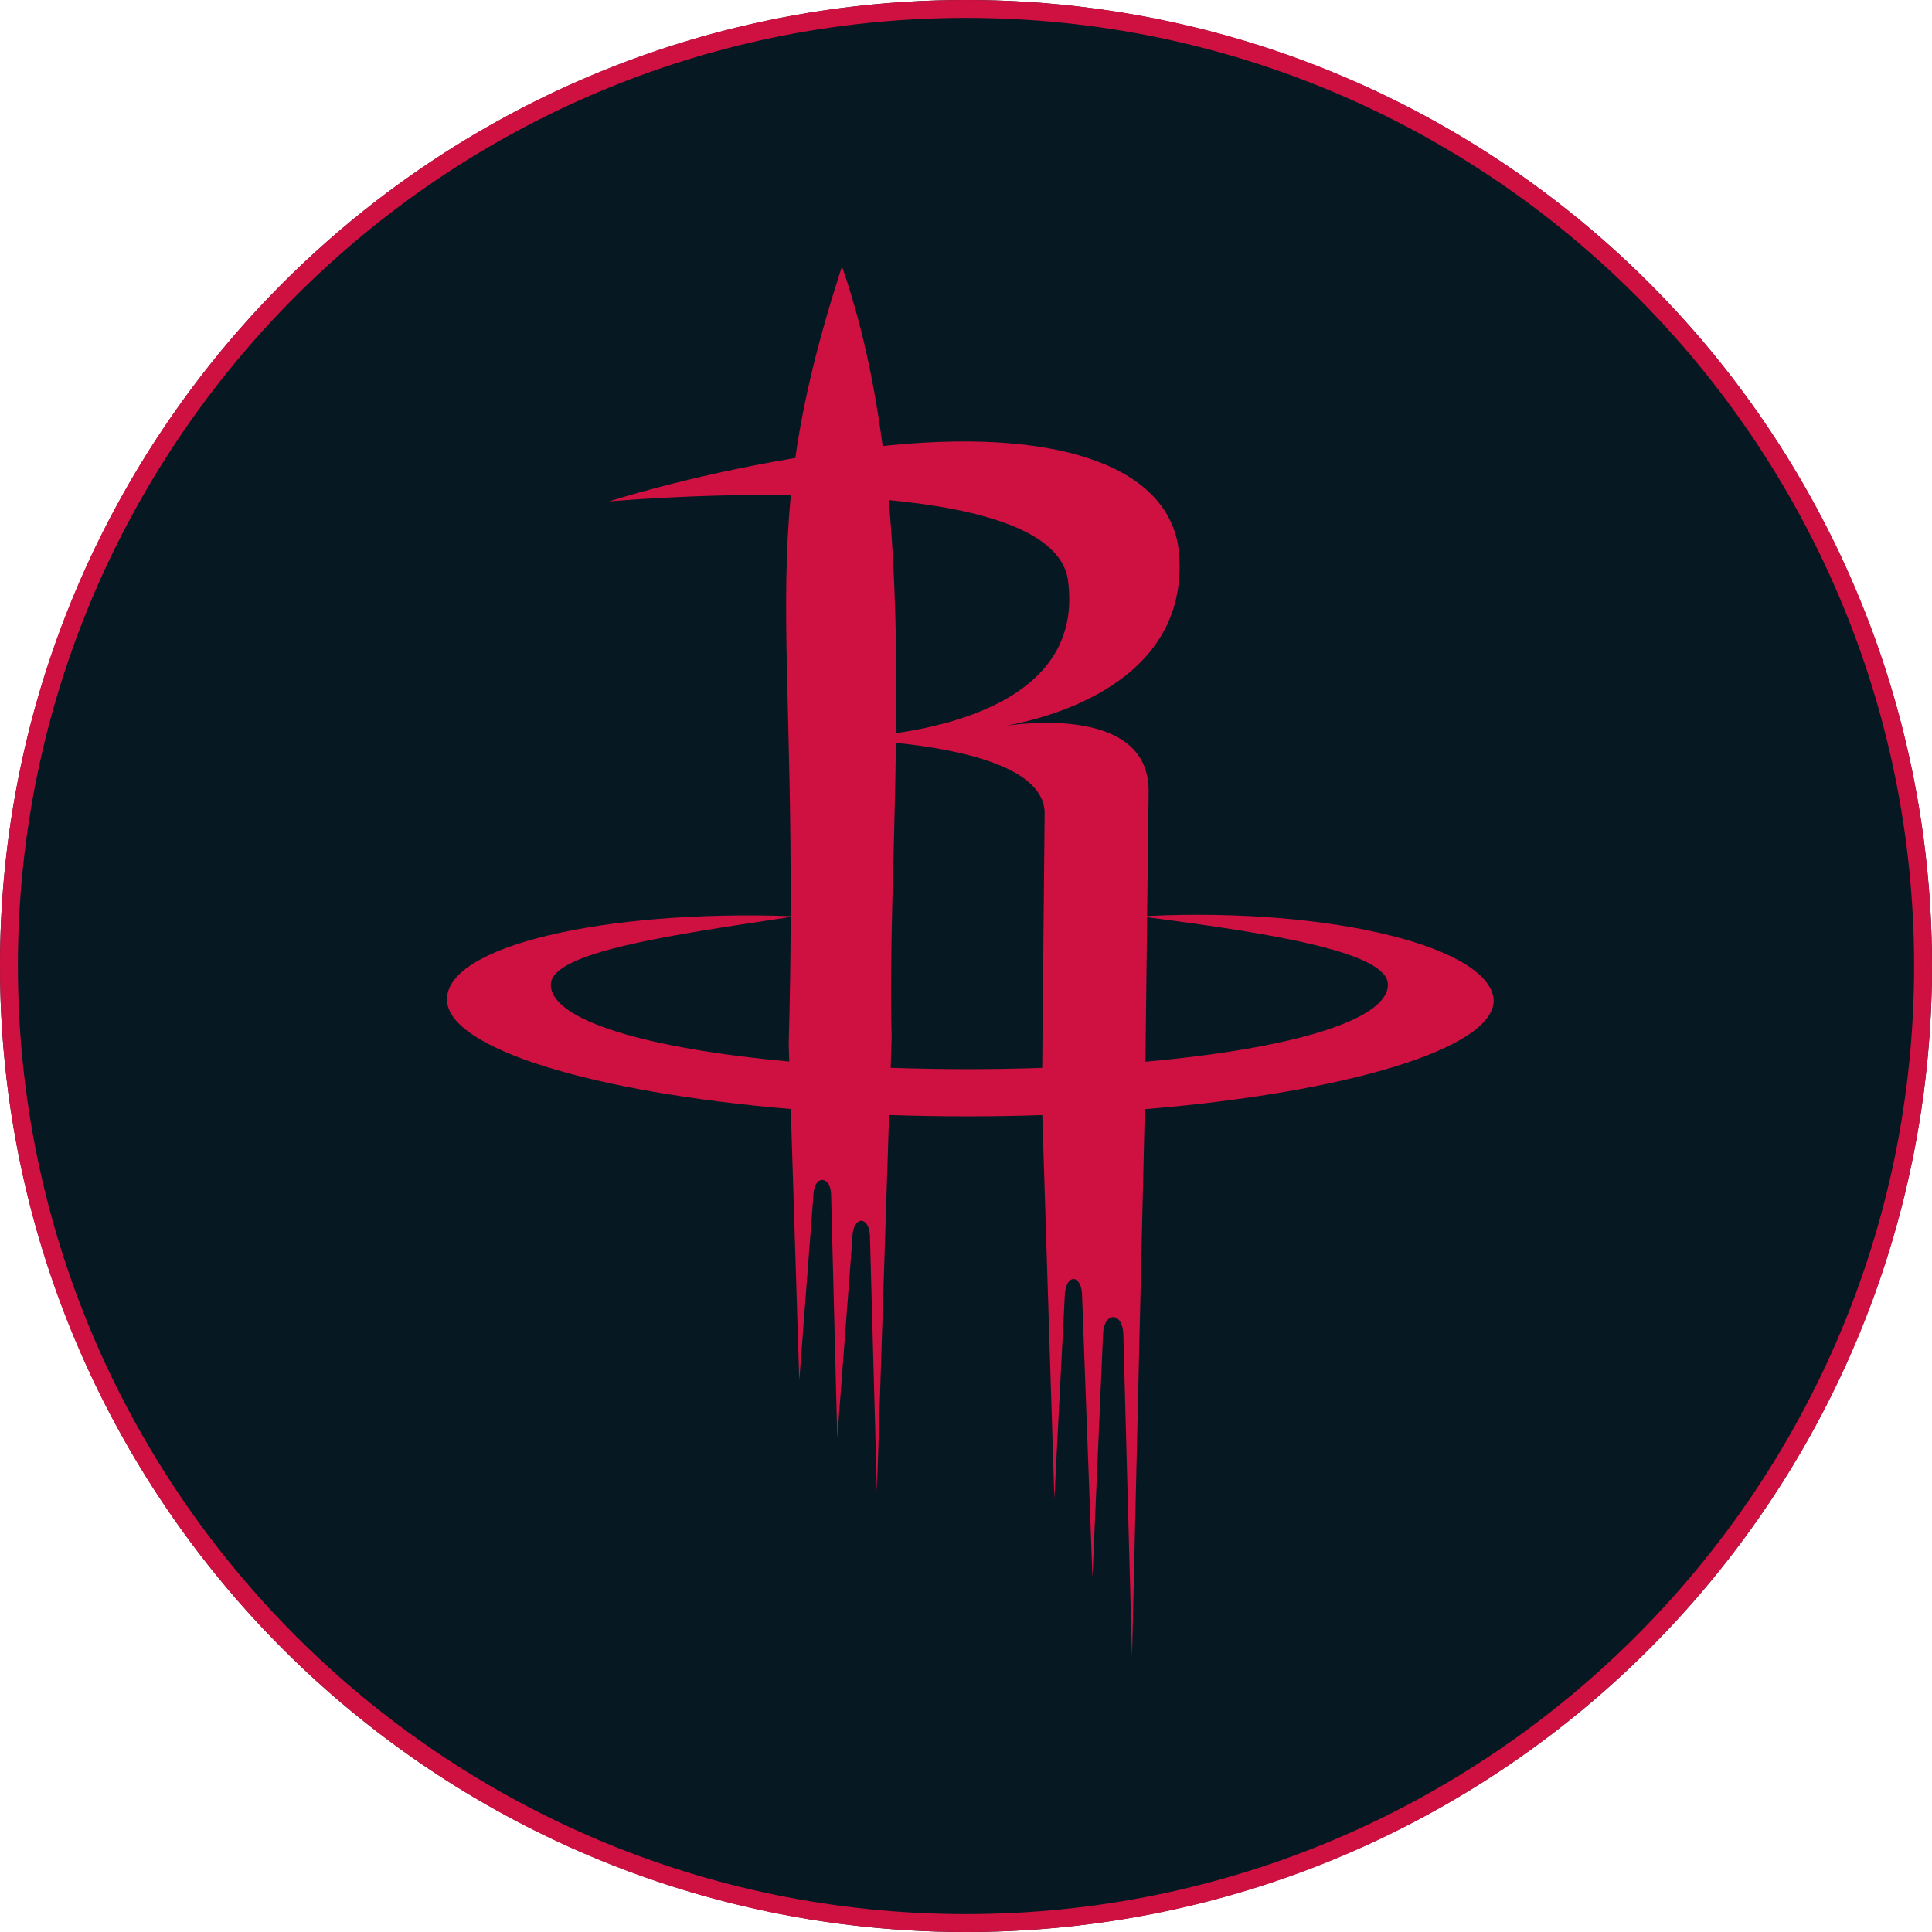
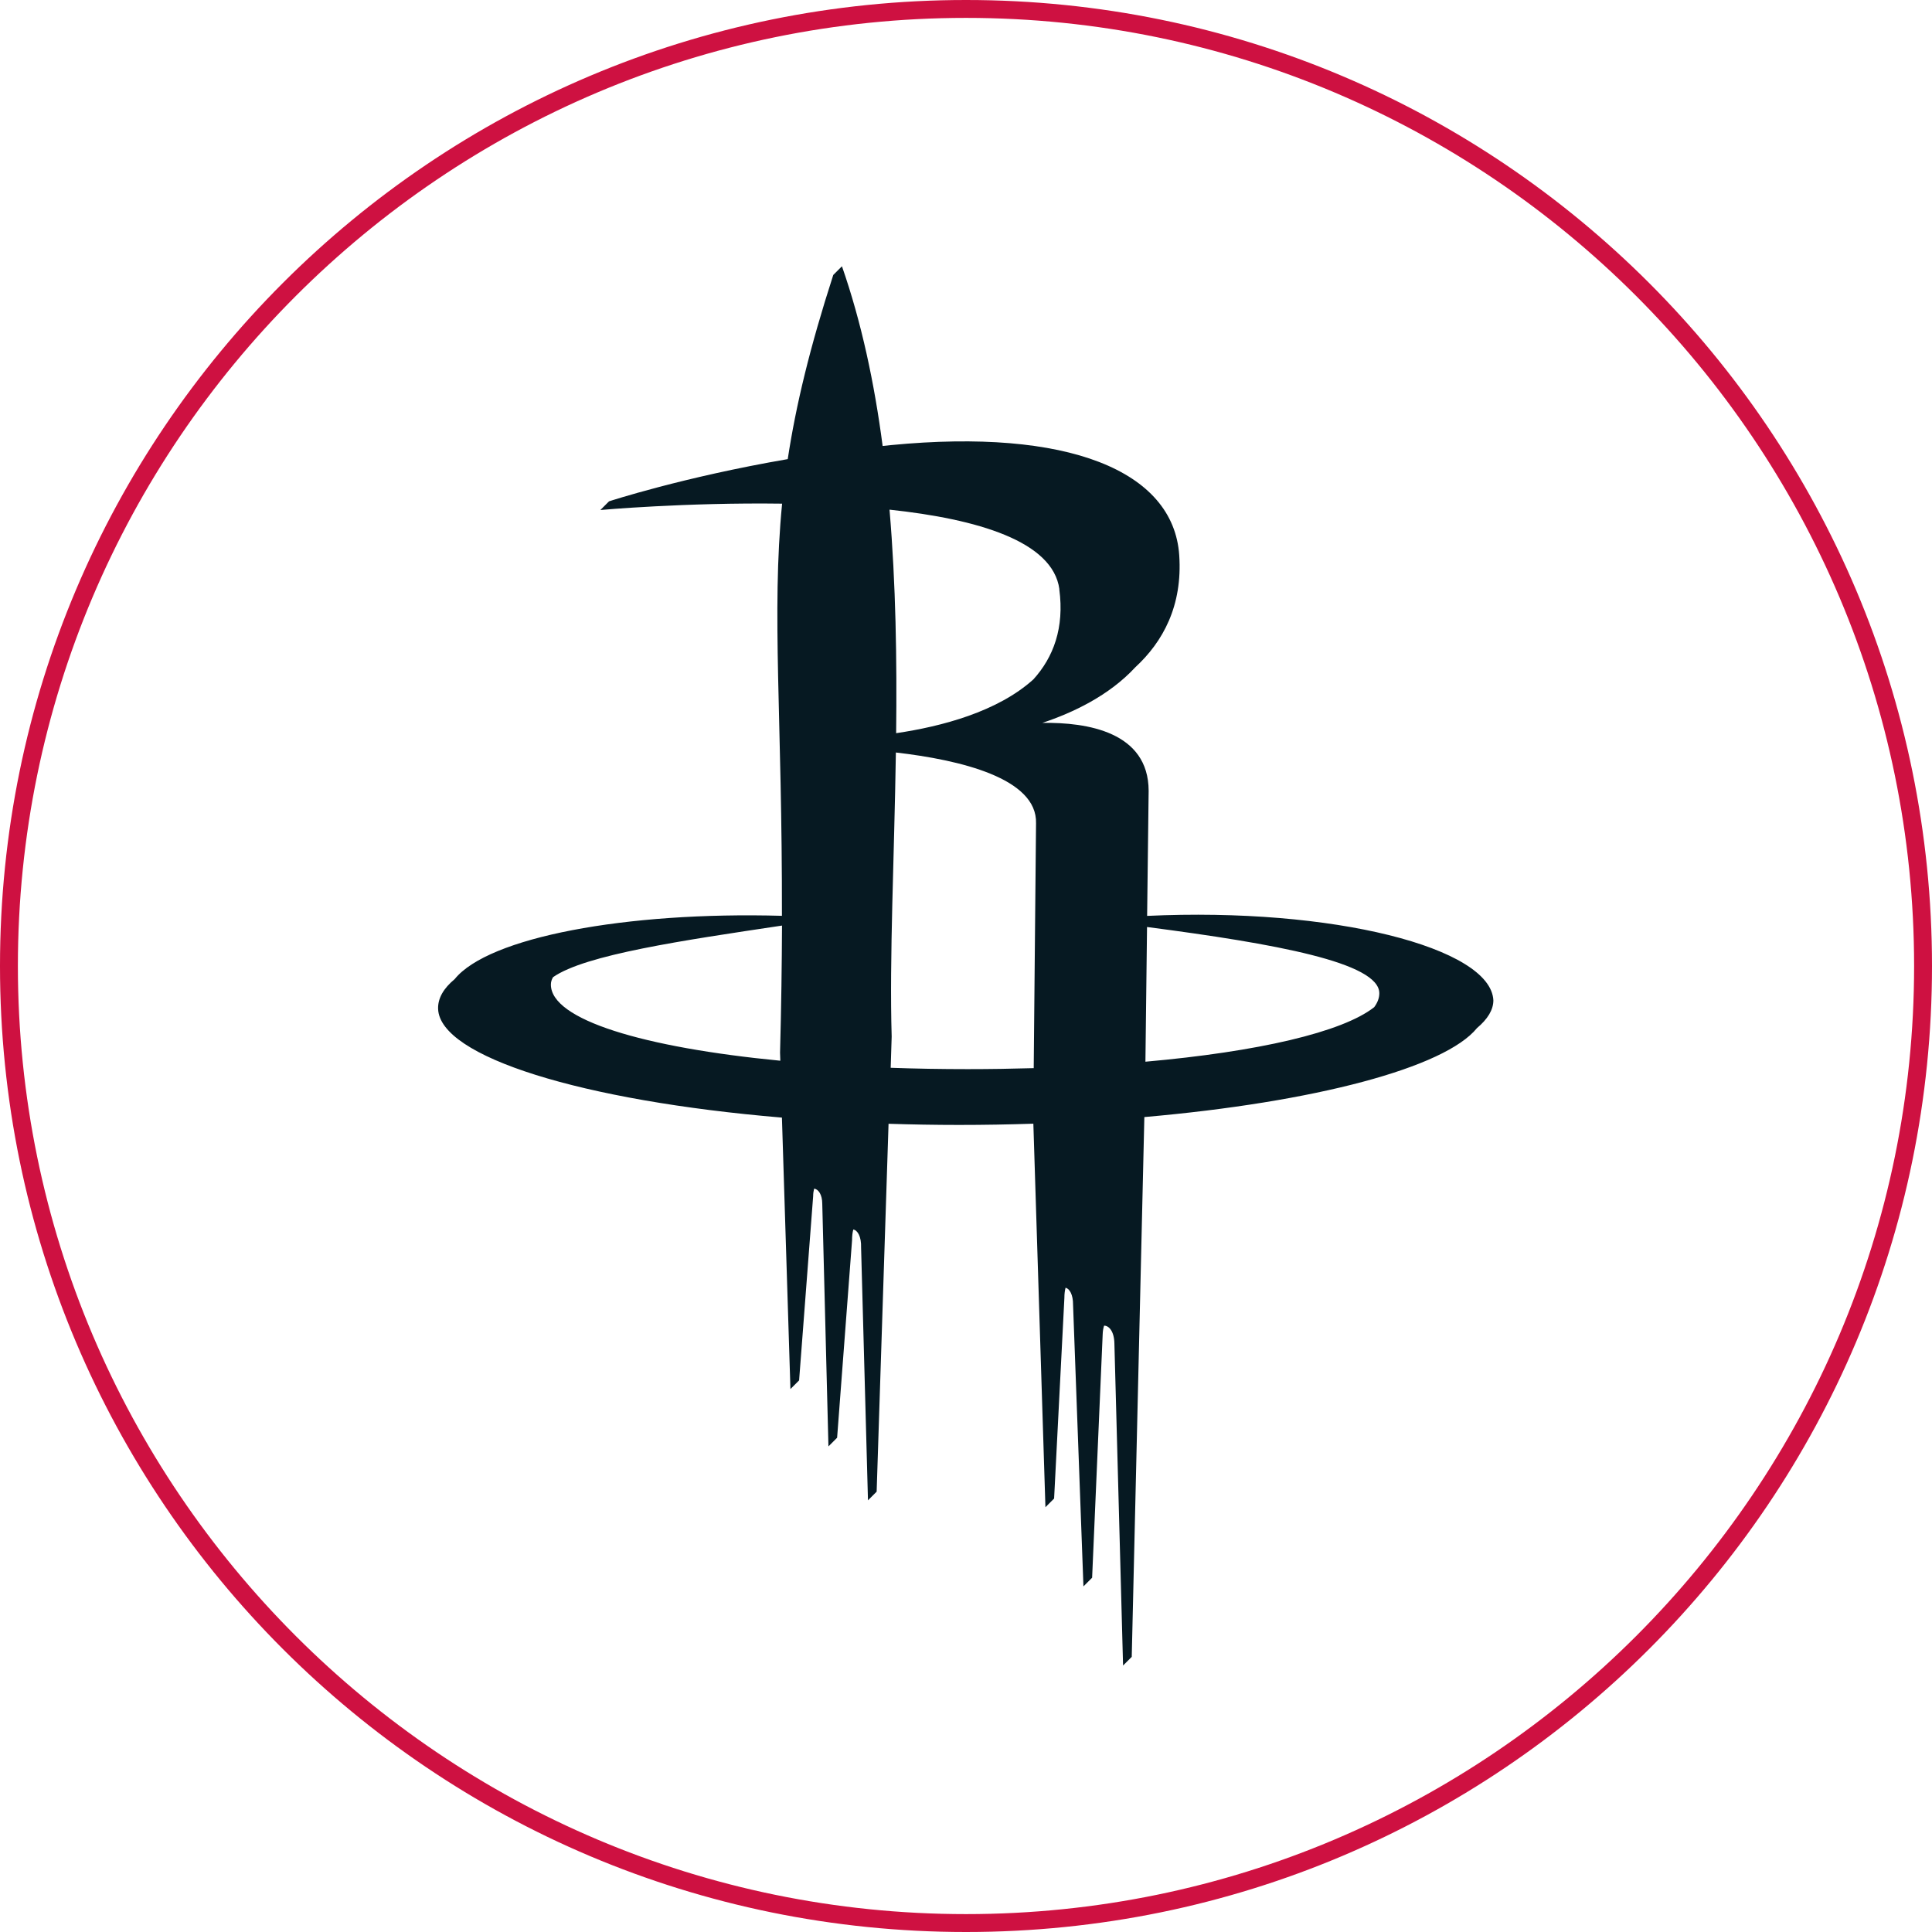
<svg xmlns="http://www.w3.org/2000/svg" viewBox="0 0 216 216" data-sanitized-data-name="Layer 1" data-name="Layer 1" id="Layer_1">
  <defs>
    <style>
      .cls-1 {
        fill: #061922;
      }

      .cls-1, .cls-2 {
        stroke-width: 0px;
      }

      .cls-2 {
        fill: #ce1141;
      }
    </style>
  </defs>
-   <circle r="108" cy="108" cx="108" class="cls-1" />
  <path d="M108,2c58.45,0,106,47.55,106,106s-47.55,106-106,106S2,166.45,2,108,49.55,2,108,2M108,0C48.35,0,0,48.35,0,108s48.35,108,108,108,108-48.35,108-108S167.65,0,108,0h0Z" class="cls-2" />
  <g>
    <path d="M128.25,102.41l.17-14c-.02-6.57-6.85-7.67-11.89-7.59,3.38-1.12,7.45-3.03,10.4-6.22,3.09-2.85,5.29-6.87,4.91-12.52-.64-9.49-12.52-14.22-32.2-12.32-.32.03-.64.06-.96.1-.92-7.02-2.36-13.81-4.55-20.09l-.97.97c-2.62,8.11-4.18,14.59-5.09,20.59-11.75,2.02-19.98,4.72-19.98,4.72l-.97.97s9.5-.86,20.32-.71c-1.2,12.31.02,24-.02,46.08-17.49-.49-32.83,2.41-36.59,7.08-1.23,1.02-1.89,2.13-1.85,3.33.19,5.35,16.09,10.27,38.44,12.15l.95,30.35.97-.97,1.57-20.58c0-.34.05-.62.11-.86.47.06.91.66.91,1.71l.69,27.11.97-.97,1.67-22.06c0-.49.05-.9.14-1.22.47.08.91.78.87,2.02l.77,28.26.97-.97,1.33-41.13c2.57.08,5.19.13,7.86.13,2.83,0,5.61-.05,8.33-.14l1.35,42.88.97-.97,1.15-22.44c0-.45.05-.82.13-1.13.44.1.85.76.84,1.92l1.16,31.47.97-.97,1.18-27.19c.01-.39.07-.72.16-.99.56,0,1.12.66,1.15,1.96l.97,36.04.97-.97,1.41-60.35c19.1-1.67,33.6-5.52,37.19-9.95,1.19-1,1.83-2.04,1.83-3.1-.27-5.88-17.94-10.42-38.75-9.44M87.24,118.59c-15.31-1.48-25.65-4.58-25.65-8.51,0-.29.08-.56.24-.83,3.59-2.52,14.59-4.12,25.6-5.77-.02,4.32-.08,9.02-.22,14.2l.03.9ZM118.43,65.88c.58,4.33-.66,7.6-2.89,10.07-4,3.62-10.26,5.27-15.35,6.02.09-8.17-.03-16.66-.74-24.99,9.83,1.05,18.26,3.53,18.99,8.89M115.56,119.42c-2.4.07-4.85.11-7.36.11-2.95,0-5.83-.05-8.62-.15l.11-3.49c-.26-8.84.29-19.92.47-31.76,7.17.83,15.82,2.87,15.67,7.92l-.26,27.38ZM153.64,112.6c-3.56,2.81-13.05,4.99-25.58,6.1l.18-15.06c14.33,1.87,25.97,3.97,25.97,7.41,0,.53-.2,1.05-.57,1.55" class="cls-1" />
-     <path d="M167,111.85c-.27-5.88-17.94-10.42-38.75-9.44l.17-14c-.02-8.66-11.89-7.82-15.89-7.29,4.67-.84,20.27-4.74,19.31-19.03-.64-9.49-12.52-14.22-32.2-12.32-.32.03-.64.06-.96.1-.92-7.02-2.36-13.81-4.55-20.09-2.74,8.49-4.33,15.18-5.21,21.42-12.2,2.04-20.82,4.86-20.82,4.86,0,0,9.5-.86,20.32-.71-1.22,12.49.06,24.35-.02,47.08-20.69-.73-38.65,3.3-38.43,9.41.19,5.35,16.09,10.27,38.44,12.15l.95,30.35,1.57-20.58c.05-2.55,1.99-2.32,1.99-.12l.69,27.11,1.67-22.06c-.03-2.98,2.06-2.84,1.99-.17l.77,28.26,1.36-42.12c2.87.1,5.8.15,8.8.15,2.83,0,5.61-.05,8.33-.14l1.35,42.88,1.15-22.44c.02-2.86,1.95-2.71,1.95-.18l1.16,31.47,1.18-27.19c.09-2.67,2.23-2.55,2.27,0l.97,36.04,1.43-61.2v-.04c22.6-1.87,39.01-6.8,39.01-12.16M119.4,64.91c1.6,11.88-10.51,15.78-19.21,17.06.09-8.53-.04-17.39-.83-26.06,10.28.98,19.3,3.45,20.05,9M61.59,110.08c0-3.63,13.4-5.54,26.81-7.56-.01,4.31-.08,9.02-.22,14.19l.06,1.97c-15.86-1.44-26.66-4.59-26.66-8.6M99.58,119.38l.11-3.49c-.27-9.11.32-20.59.48-32.84,7.33.75,16.78,2.75,16.62,8.02l-.27,28.32c-2.7.09-5.48.14-8.32.14s-5.83-.05-8.62-.15M128.06,118.7l.19-16.15c14.77,1.9,26.92,4.02,26.92,7.53,0,4.03-11.07,7.19-27.12,8.62" class="cls-2" />
  </g>
</svg>